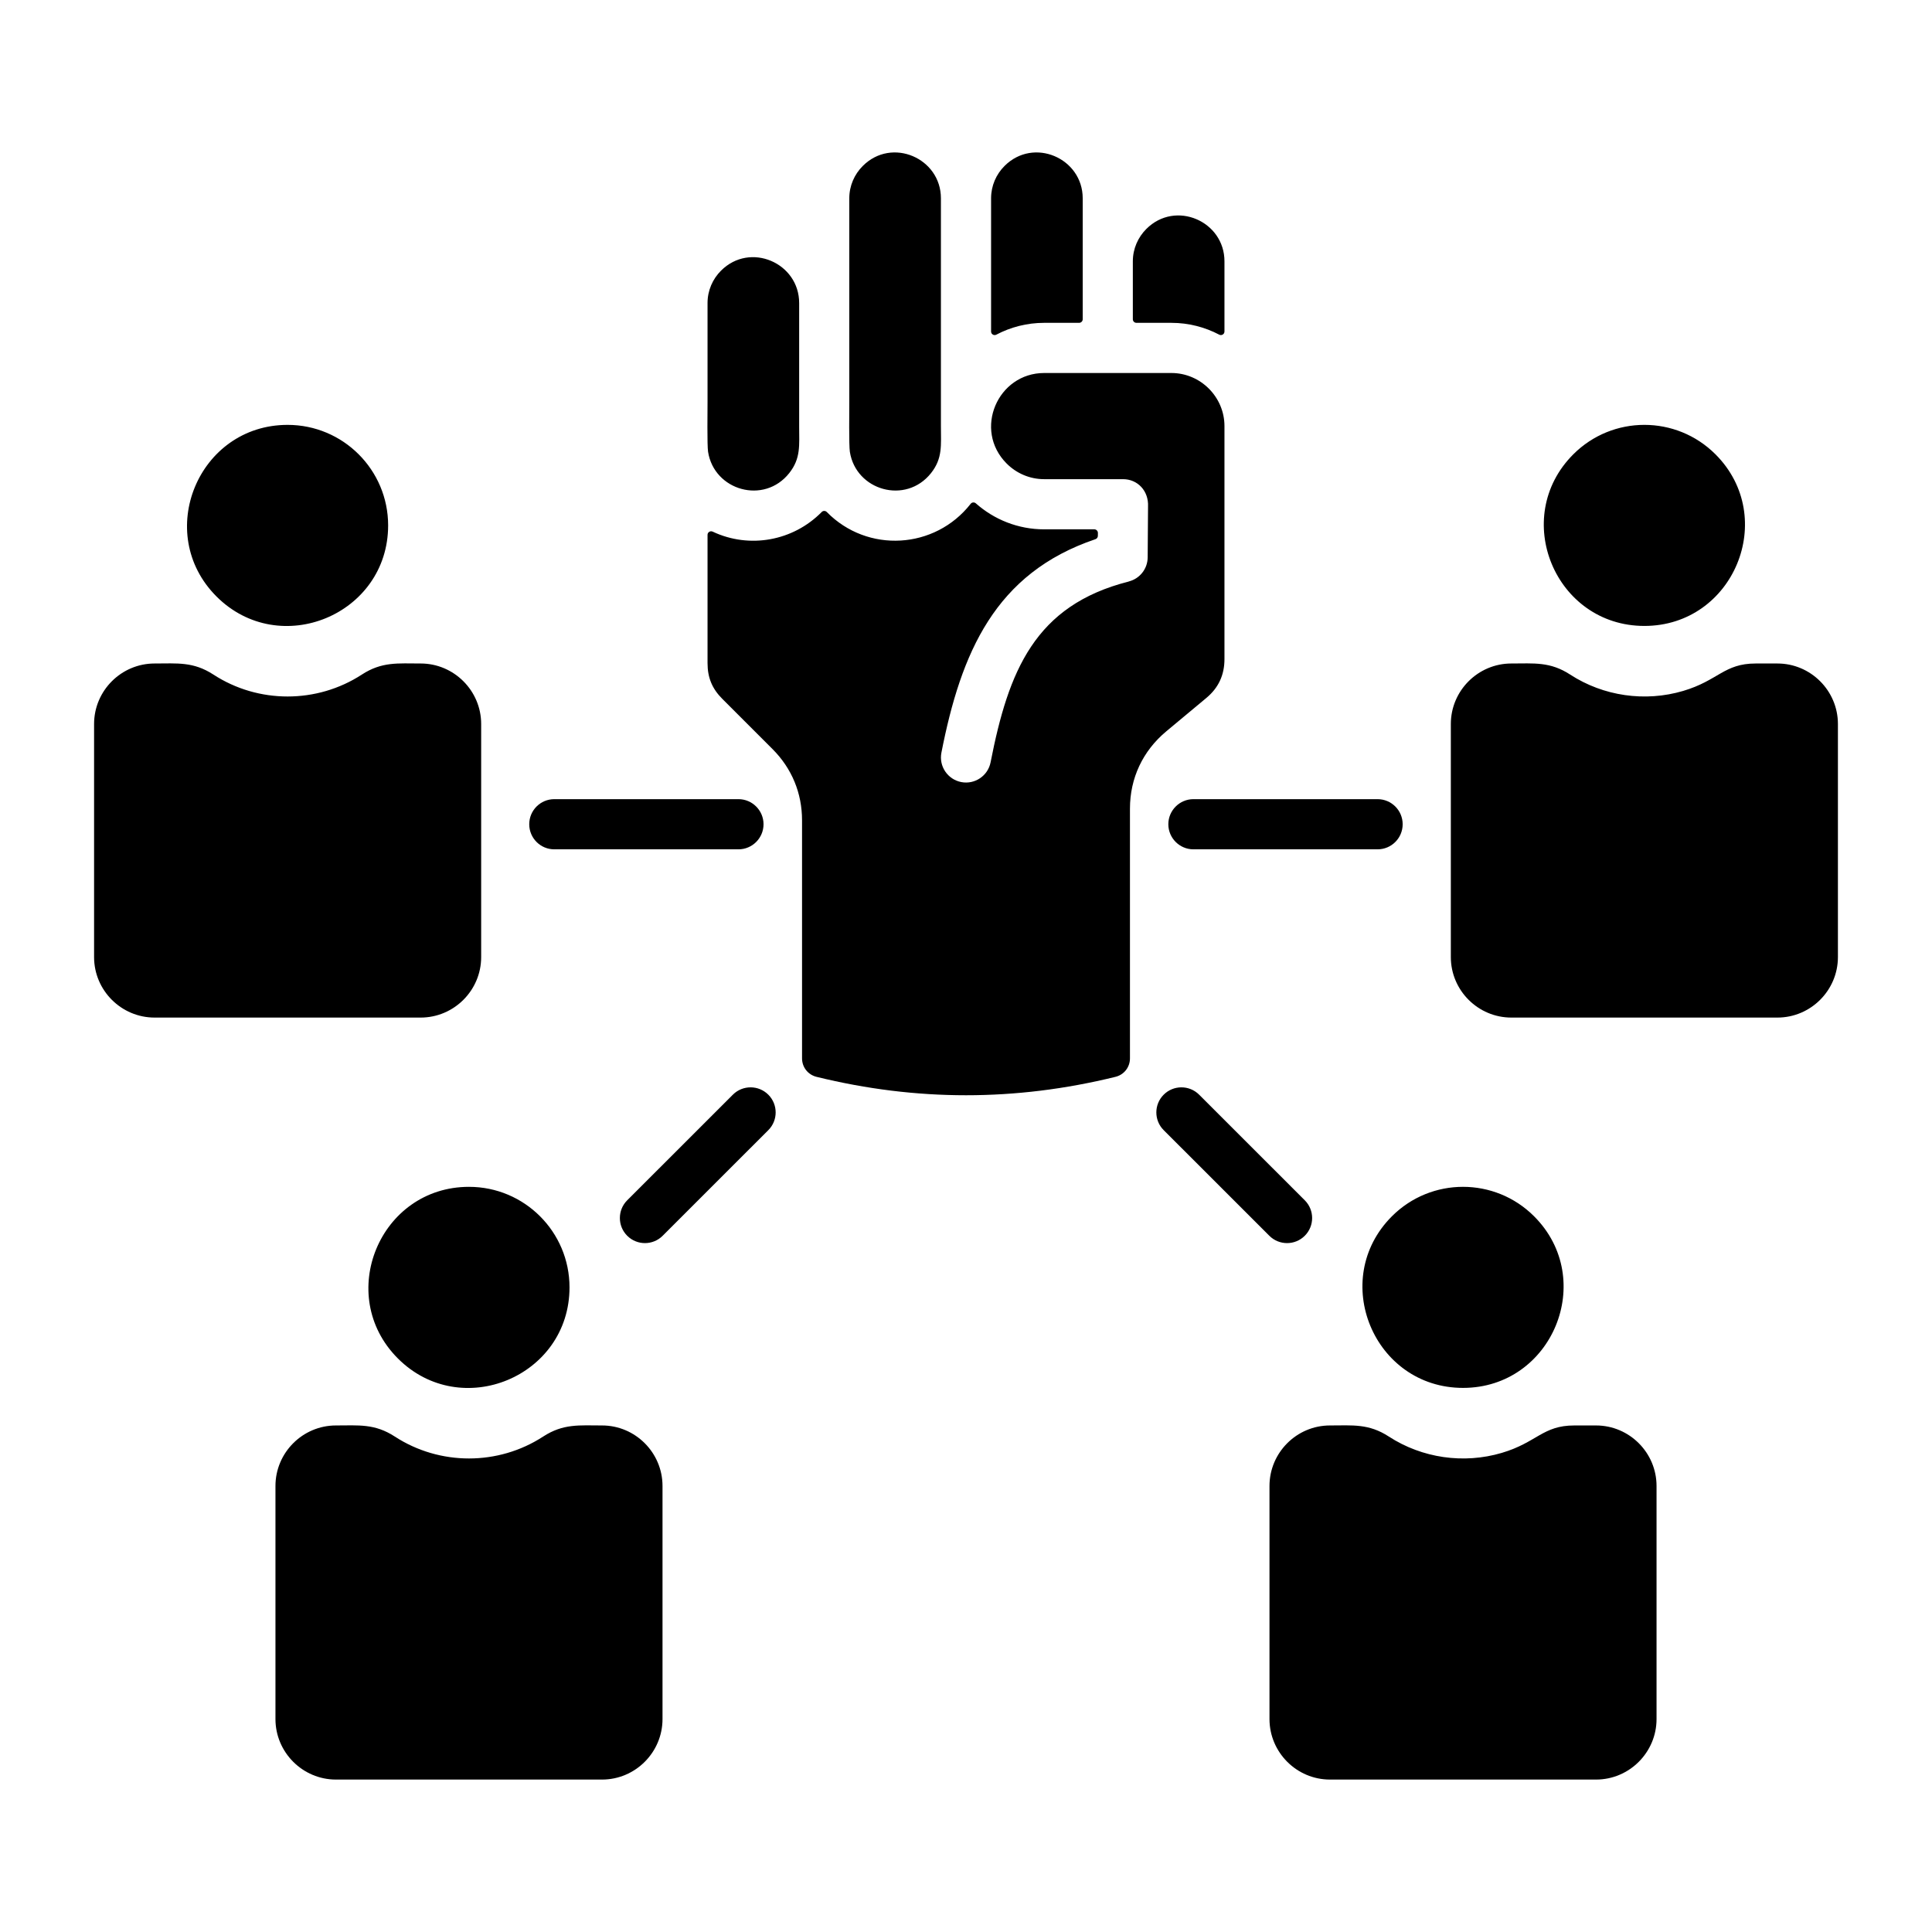
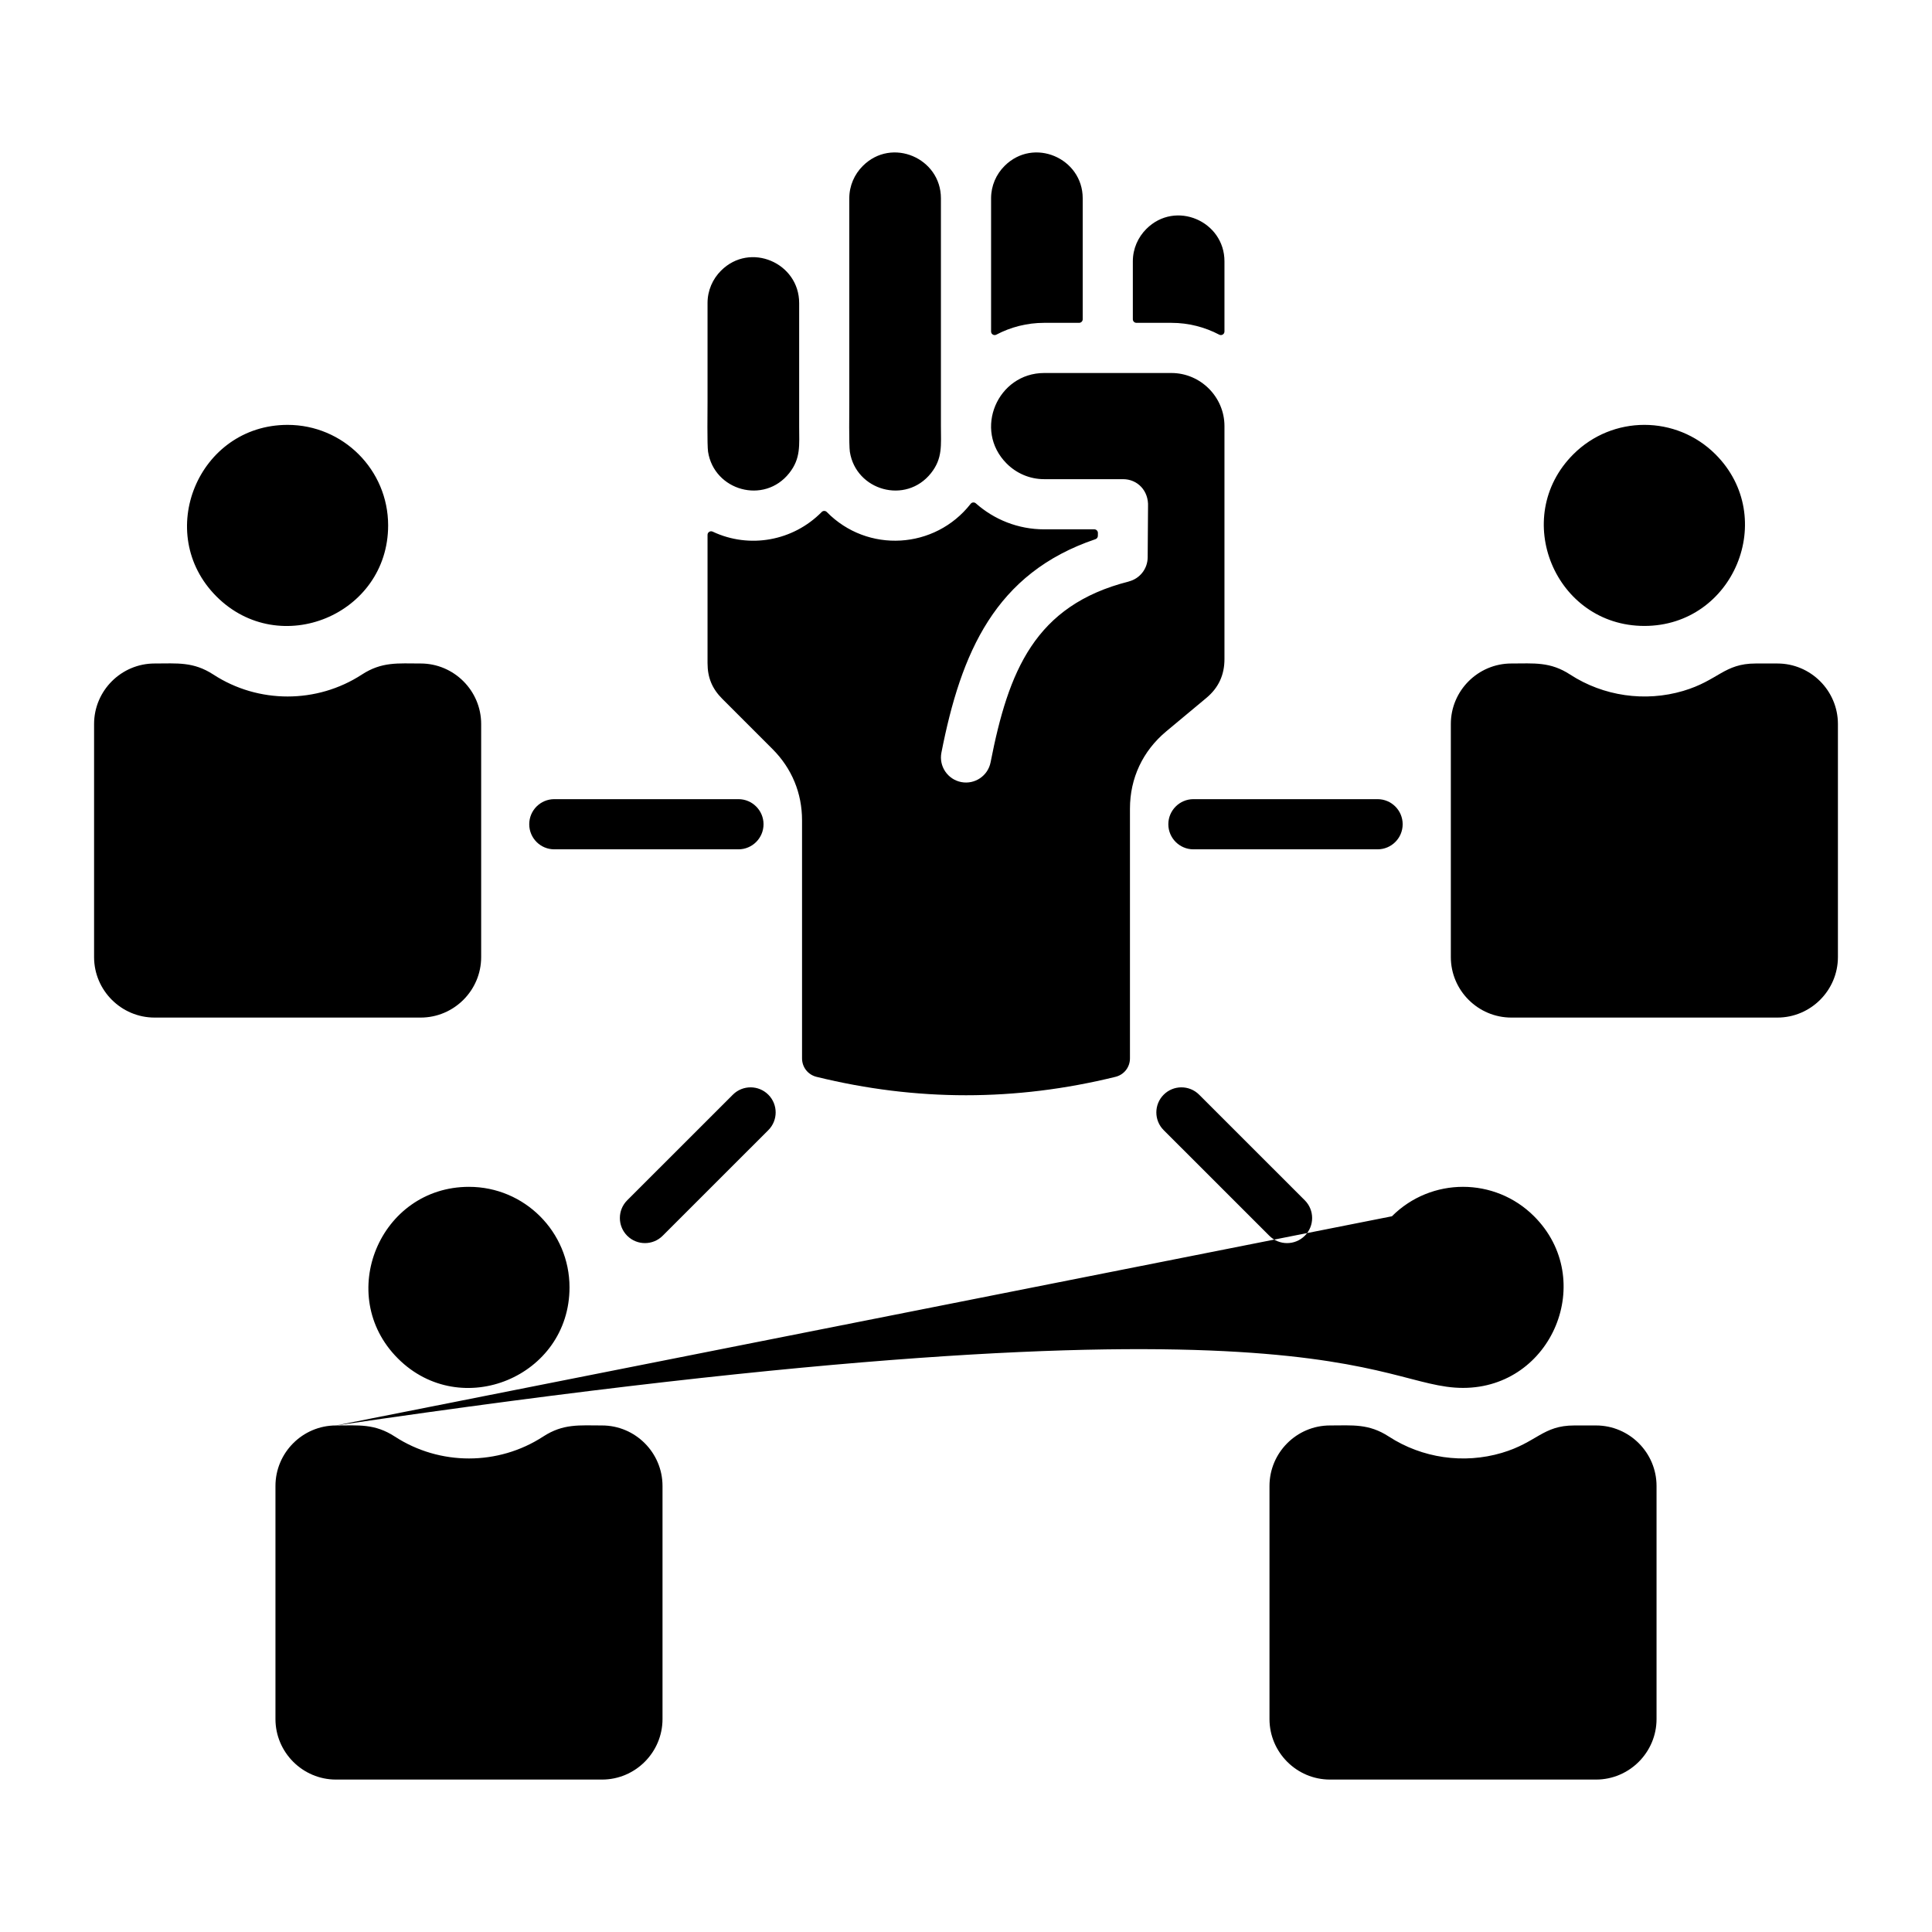
<svg xmlns="http://www.w3.org/2000/svg" width="59" height="59" viewBox="0 0 59 59" fill="none">
  <g id="empowerment">
-     <path id="Vector" fill-rule="evenodd" clip-rule="evenodd" d="M16.927 25.937C16.504 25.937 16.162 25.594 16.162 25.171C16.162 24.748 16.504 24.405 16.927 24.405H22.552C22.973 24.405 23.317 24.749 23.317 25.171C23.317 25.593 22.973 25.937 22.552 25.937H16.927ZM36.62 33.43C36.321 33.131 35.836 33.131 35.537 33.43C35.238 33.729 35.238 34.214 35.537 34.513L38.763 37.738C39.062 38.037 39.547 38.037 39.846 37.738C40.145 37.439 40.145 36.954 39.846 36.655L36.62 33.43ZM22.38 33.43C22.679 33.131 23.164 33.131 23.463 33.43C23.762 33.729 23.762 34.214 23.463 34.513L20.237 37.738C19.938 38.037 19.453 38.037 19.154 37.738C18.855 37.439 18.855 36.954 19.154 36.655L22.38 33.43ZM48.078 43.531C47.108 43.531 46.939 44.05 45.861 44.369C44.7 44.713 43.428 44.53 42.413 43.87C41.798 43.47 41.309 43.531 40.615 43.531C39.598 43.531 38.768 44.362 38.768 45.379V52.497C38.768 53.514 39.598 54.345 40.615 54.345H48.74C49.758 54.345 50.588 53.514 50.588 52.497V45.379C50.588 44.362 49.758 43.531 48.74 43.531H48.078ZM48.046 13.874C46.117 15.803 47.49 19.115 50.217 19.115C52.944 19.115 54.316 15.803 52.388 13.874C51.188 12.675 49.245 12.675 48.046 13.874ZM53.617 20.262C52.647 20.262 52.478 20.781 51.4 21.1C50.239 21.443 48.967 21.261 47.951 20.601C47.337 20.201 46.848 20.262 46.154 20.262C45.137 20.262 44.306 21.092 44.306 22.11V29.227C44.306 30.245 45.137 31.075 46.154 31.075H54.279C55.296 31.075 56.127 30.244 56.127 29.227V22.11C56.127 21.092 55.296 20.262 54.279 20.262H53.617ZM8.783 12.975C6.056 12.975 4.684 16.288 6.612 18.216C8.541 20.144 11.853 18.772 11.853 16.045C11.853 14.35 10.479 12.975 8.783 12.975ZM4.721 20.262C3.704 20.262 2.873 21.092 2.873 22.11V29.228C2.873 30.245 3.704 31.075 4.721 31.075H12.846C13.863 31.075 14.694 30.245 14.694 29.228V22.11C14.694 21.092 13.863 20.262 12.846 20.262C12.152 20.262 11.663 20.201 11.049 20.601C9.678 21.492 7.889 21.493 6.518 20.601C5.904 20.201 5.415 20.262 4.721 20.262ZM14.322 36.244C11.595 36.244 10.223 39.557 12.151 41.485C14.08 43.414 17.392 42.041 17.392 39.314C17.392 37.619 16.017 36.244 14.322 36.244ZM10.26 43.531C9.242 43.531 8.412 44.362 8.412 45.379V52.497C8.412 53.514 9.243 54.345 10.26 54.345H18.385C19.402 54.345 20.232 53.514 20.232 52.497V45.379C20.232 44.362 19.402 43.531 18.385 43.531C17.691 43.531 17.202 43.47 16.587 43.87C15.216 44.762 13.428 44.762 12.057 43.87C11.442 43.47 10.953 43.531 10.26 43.531ZM42.507 37.143C40.579 39.072 41.951 42.384 44.678 42.384C47.405 42.384 48.777 39.072 46.849 37.144C45.65 35.944 43.706 35.944 42.507 37.143ZM30.426 10.22C30.863 9.99 31.361 9.859 31.887 9.859H32.954C33.014 9.859 33.064 9.81 33.064 9.75V6.055C33.064 4.831 31.567 4.177 30.677 5.068C30.423 5.321 30.266 5.671 30.266 6.055V10.123C30.266 10.163 30.285 10.196 30.319 10.217C30.352 10.237 30.391 10.238 30.426 10.22ZM21.607 12.264C21.607 12.518 21.592 13.594 21.623 13.796C21.808 14.981 23.333 15.418 24.102 14.448C24.46 13.996 24.405 13.595 24.405 13.03V9.253C24.405 8.029 22.909 7.375 22.018 8.266C21.765 8.519 21.607 8.869 21.607 9.253V12.264H21.607ZM25.936 12.264C25.936 12.518 25.922 13.594 25.953 13.796C26.137 14.981 27.662 15.418 28.432 14.448C28.791 13.995 28.734 13.593 28.734 13.012V6.055C28.734 4.831 27.238 4.177 26.348 5.068C26.094 5.321 25.936 5.671 25.936 6.055V12.264H25.936ZM34.595 7.979V9.75C34.595 9.81 34.644 9.859 34.705 9.859H35.772C36.298 9.859 36.795 9.99 37.233 10.22C37.268 10.238 37.306 10.237 37.34 10.217C37.374 10.196 37.393 10.162 37.393 10.123V7.979C37.393 6.755 35.897 6.101 35.007 6.992C34.753 7.246 34.595 7.595 34.595 7.979ZM29.642 15.386C28.553 16.777 26.492 16.902 25.249 15.636C25.227 15.614 25.201 15.603 25.171 15.603C25.14 15.603 25.114 15.614 25.093 15.636C24.221 16.521 22.888 16.766 21.763 16.235C21.728 16.219 21.69 16.221 21.658 16.242C21.625 16.262 21.607 16.295 21.607 16.334V20.251C21.607 20.692 21.747 21.031 22.059 21.343L23.592 22.876C24.18 23.464 24.493 24.219 24.493 25.051V32.32C24.493 32.591 24.673 32.82 24.936 32.885C27.986 33.634 31.014 33.635 34.064 32.885C34.327 32.821 34.507 32.591 34.507 32.32V24.695C34.507 23.764 34.898 22.933 35.616 22.334L36.84 21.314C37.212 21.004 37.393 20.614 37.393 20.126V13.012C37.393 12.122 36.662 11.391 35.772 11.391H31.887C30.466 11.391 29.713 13.127 30.743 14.157C31.037 14.451 31.442 14.633 31.887 14.633H34.297C34.738 14.633 35.082 14.987 35.059 15.47C35.059 15.471 35.059 15.473 35.059 15.474L35.048 17.02C35.046 17.376 34.801 17.675 34.47 17.757L34.47 17.759C31.598 18.487 30.796 20.494 30.251 23.279C30.17 23.693 29.768 23.964 29.354 23.883C28.939 23.802 28.668 23.4 28.749 22.985C29.349 19.926 30.388 17.502 33.453 16.466C33.498 16.45 33.527 16.41 33.527 16.363L33.528 16.275C33.528 16.245 33.517 16.219 33.496 16.197C33.474 16.176 33.449 16.165 33.418 16.165H31.887C31.088 16.165 30.357 15.865 29.8 15.371C29.777 15.351 29.749 15.342 29.718 15.344C29.687 15.347 29.661 15.361 29.642 15.386ZM42.069 25.937H36.445C36.023 25.937 35.679 25.593 35.679 25.171C35.679 24.749 36.023 24.405 36.445 24.405H42.069C42.492 24.405 42.835 24.748 42.835 25.171C42.835 25.594 42.492 25.937 42.069 25.937Z" fill="black" />
+     <path id="Vector" fill-rule="evenodd" clip-rule="evenodd" d="M16.927 25.937C16.504 25.937 16.162 25.594 16.162 25.171C16.162 24.748 16.504 24.405 16.927 24.405H22.552C22.973 24.405 23.317 24.749 23.317 25.171C23.317 25.593 22.973 25.937 22.552 25.937H16.927ZM36.62 33.43C36.321 33.131 35.836 33.131 35.537 33.43C35.238 33.729 35.238 34.214 35.537 34.513L38.763 37.738C39.062 38.037 39.547 38.037 39.846 37.738C40.145 37.439 40.145 36.954 39.846 36.655L36.62 33.43ZM22.38 33.43C22.679 33.131 23.164 33.131 23.463 33.43C23.762 33.729 23.762 34.214 23.463 34.513L20.237 37.738C19.938 38.037 19.453 38.037 19.154 37.738C18.855 37.439 18.855 36.954 19.154 36.655L22.38 33.43ZM48.078 43.531C47.108 43.531 46.939 44.05 45.861 44.369C44.7 44.713 43.428 44.53 42.413 43.87C41.798 43.47 41.309 43.531 40.615 43.531C39.598 43.531 38.768 44.362 38.768 45.379V52.497C38.768 53.514 39.598 54.345 40.615 54.345H48.74C49.758 54.345 50.588 53.514 50.588 52.497V45.379C50.588 44.362 49.758 43.531 48.74 43.531H48.078ZM48.046 13.874C46.117 15.803 47.49 19.115 50.217 19.115C52.944 19.115 54.316 15.803 52.388 13.874C51.188 12.675 49.245 12.675 48.046 13.874ZM53.617 20.262C52.647 20.262 52.478 20.781 51.4 21.1C50.239 21.443 48.967 21.261 47.951 20.601C47.337 20.201 46.848 20.262 46.154 20.262C45.137 20.262 44.306 21.092 44.306 22.11V29.227C44.306 30.245 45.137 31.075 46.154 31.075H54.279C55.296 31.075 56.127 30.244 56.127 29.227V22.11C56.127 21.092 55.296 20.262 54.279 20.262H53.617ZM8.783 12.975C6.056 12.975 4.684 16.288 6.612 18.216C8.541 20.144 11.853 18.772 11.853 16.045C11.853 14.35 10.479 12.975 8.783 12.975ZM4.721 20.262C3.704 20.262 2.873 21.092 2.873 22.11V29.228C2.873 30.245 3.704 31.075 4.721 31.075H12.846C13.863 31.075 14.694 30.245 14.694 29.228V22.11C14.694 21.092 13.863 20.262 12.846 20.262C12.152 20.262 11.663 20.201 11.049 20.601C9.678 21.492 7.889 21.493 6.518 20.601C5.904 20.201 5.415 20.262 4.721 20.262ZM14.322 36.244C11.595 36.244 10.223 39.557 12.151 41.485C14.08 43.414 17.392 42.041 17.392 39.314C17.392 37.619 16.017 36.244 14.322 36.244ZM10.26 43.531C9.242 43.531 8.412 44.362 8.412 45.379V52.497C8.412 53.514 9.243 54.345 10.26 54.345H18.385C19.402 54.345 20.232 53.514 20.232 52.497V45.379C20.232 44.362 19.402 43.531 18.385 43.531C17.691 43.531 17.202 43.47 16.587 43.87C15.216 44.762 13.428 44.762 12.057 43.87C11.442 43.47 10.953 43.531 10.26 43.531ZC40.579 39.072 41.951 42.384 44.678 42.384C47.405 42.384 48.777 39.072 46.849 37.144C45.65 35.944 43.706 35.944 42.507 37.143ZM30.426 10.22C30.863 9.99 31.361 9.859 31.887 9.859H32.954C33.014 9.859 33.064 9.81 33.064 9.75V6.055C33.064 4.831 31.567 4.177 30.677 5.068C30.423 5.321 30.266 5.671 30.266 6.055V10.123C30.266 10.163 30.285 10.196 30.319 10.217C30.352 10.237 30.391 10.238 30.426 10.22ZM21.607 12.264C21.607 12.518 21.592 13.594 21.623 13.796C21.808 14.981 23.333 15.418 24.102 14.448C24.46 13.996 24.405 13.595 24.405 13.03V9.253C24.405 8.029 22.909 7.375 22.018 8.266C21.765 8.519 21.607 8.869 21.607 9.253V12.264H21.607ZM25.936 12.264C25.936 12.518 25.922 13.594 25.953 13.796C26.137 14.981 27.662 15.418 28.432 14.448C28.791 13.995 28.734 13.593 28.734 13.012V6.055C28.734 4.831 27.238 4.177 26.348 5.068C26.094 5.321 25.936 5.671 25.936 6.055V12.264H25.936ZM34.595 7.979V9.75C34.595 9.81 34.644 9.859 34.705 9.859H35.772C36.298 9.859 36.795 9.99 37.233 10.22C37.268 10.238 37.306 10.237 37.34 10.217C37.374 10.196 37.393 10.162 37.393 10.123V7.979C37.393 6.755 35.897 6.101 35.007 6.992C34.753 7.246 34.595 7.595 34.595 7.979ZM29.642 15.386C28.553 16.777 26.492 16.902 25.249 15.636C25.227 15.614 25.201 15.603 25.171 15.603C25.14 15.603 25.114 15.614 25.093 15.636C24.221 16.521 22.888 16.766 21.763 16.235C21.728 16.219 21.69 16.221 21.658 16.242C21.625 16.262 21.607 16.295 21.607 16.334V20.251C21.607 20.692 21.747 21.031 22.059 21.343L23.592 22.876C24.18 23.464 24.493 24.219 24.493 25.051V32.32C24.493 32.591 24.673 32.82 24.936 32.885C27.986 33.634 31.014 33.635 34.064 32.885C34.327 32.821 34.507 32.591 34.507 32.32V24.695C34.507 23.764 34.898 22.933 35.616 22.334L36.84 21.314C37.212 21.004 37.393 20.614 37.393 20.126V13.012C37.393 12.122 36.662 11.391 35.772 11.391H31.887C30.466 11.391 29.713 13.127 30.743 14.157C31.037 14.451 31.442 14.633 31.887 14.633H34.297C34.738 14.633 35.082 14.987 35.059 15.47C35.059 15.471 35.059 15.473 35.059 15.474L35.048 17.02C35.046 17.376 34.801 17.675 34.47 17.757L34.47 17.759C31.598 18.487 30.796 20.494 30.251 23.279C30.17 23.693 29.768 23.964 29.354 23.883C28.939 23.802 28.668 23.4 28.749 22.985C29.349 19.926 30.388 17.502 33.453 16.466C33.498 16.45 33.527 16.41 33.527 16.363L33.528 16.275C33.528 16.245 33.517 16.219 33.496 16.197C33.474 16.176 33.449 16.165 33.418 16.165H31.887C31.088 16.165 30.357 15.865 29.8 15.371C29.777 15.351 29.749 15.342 29.718 15.344C29.687 15.347 29.661 15.361 29.642 15.386ZM42.069 25.937H36.445C36.023 25.937 35.679 25.593 35.679 25.171C35.679 24.749 36.023 24.405 36.445 24.405H42.069C42.492 24.405 42.835 24.748 42.835 25.171C42.835 25.594 42.492 25.937 42.069 25.937Z" fill="black" />
  </g>
</svg>